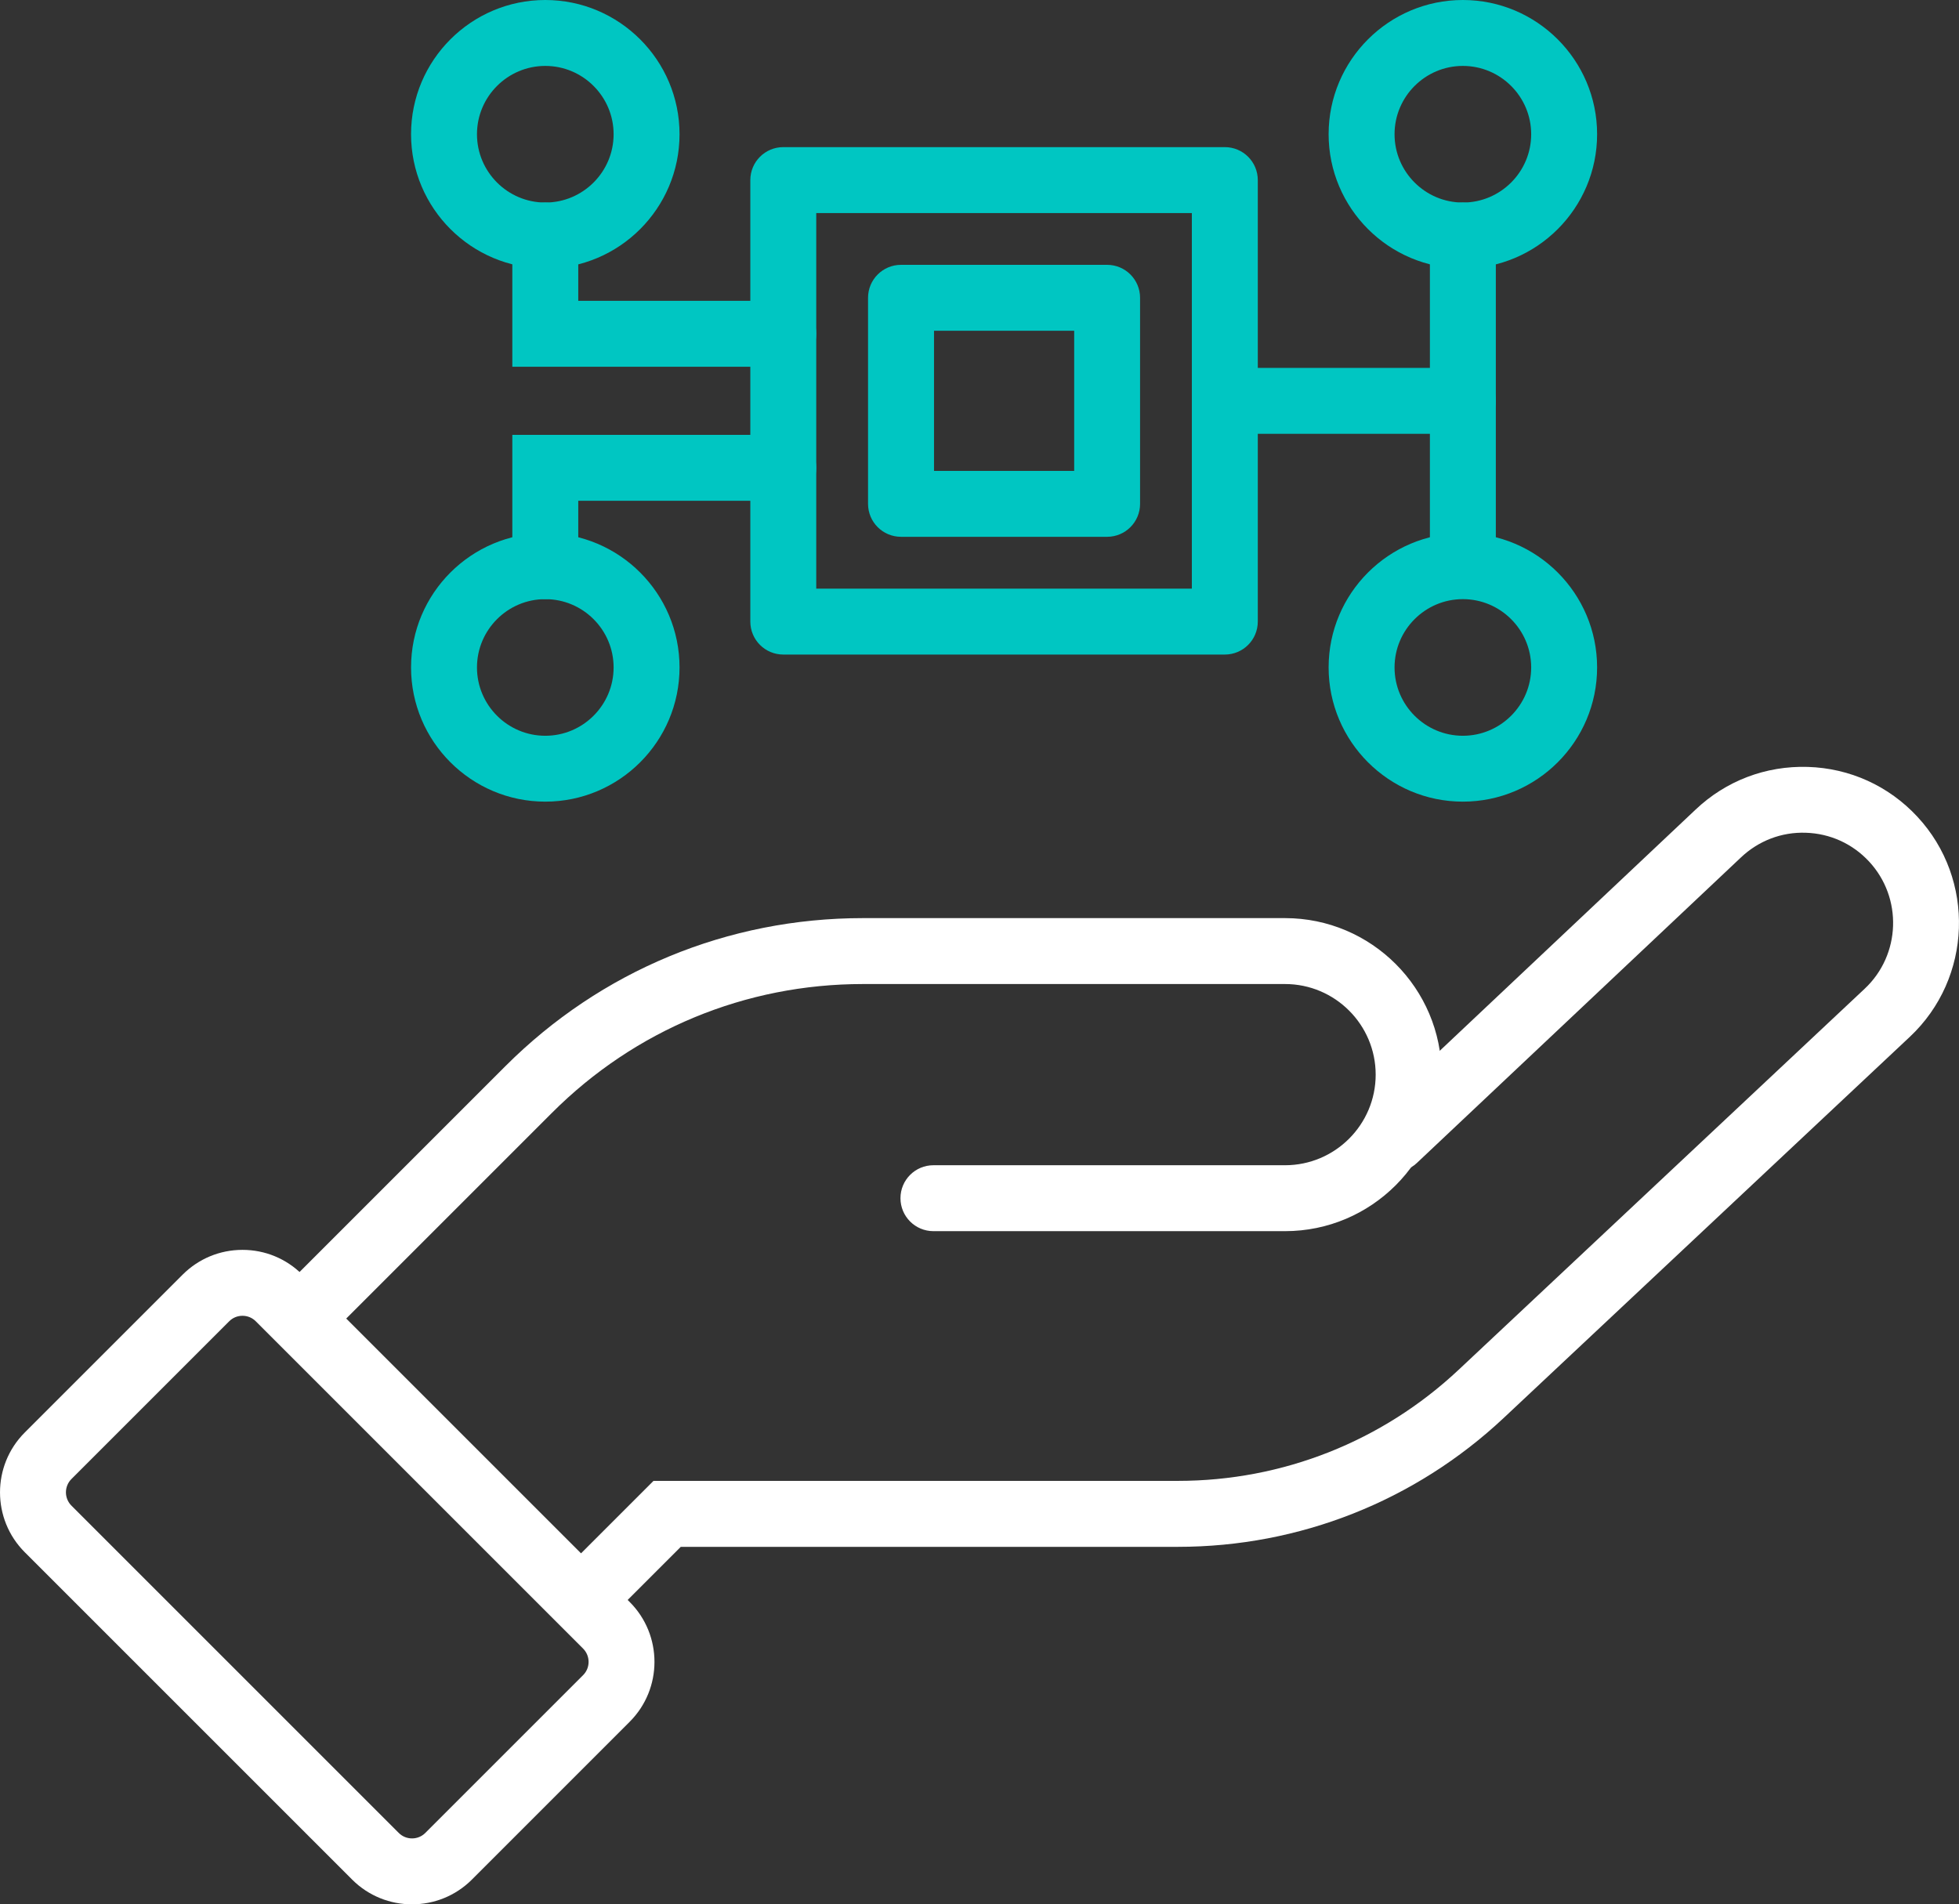
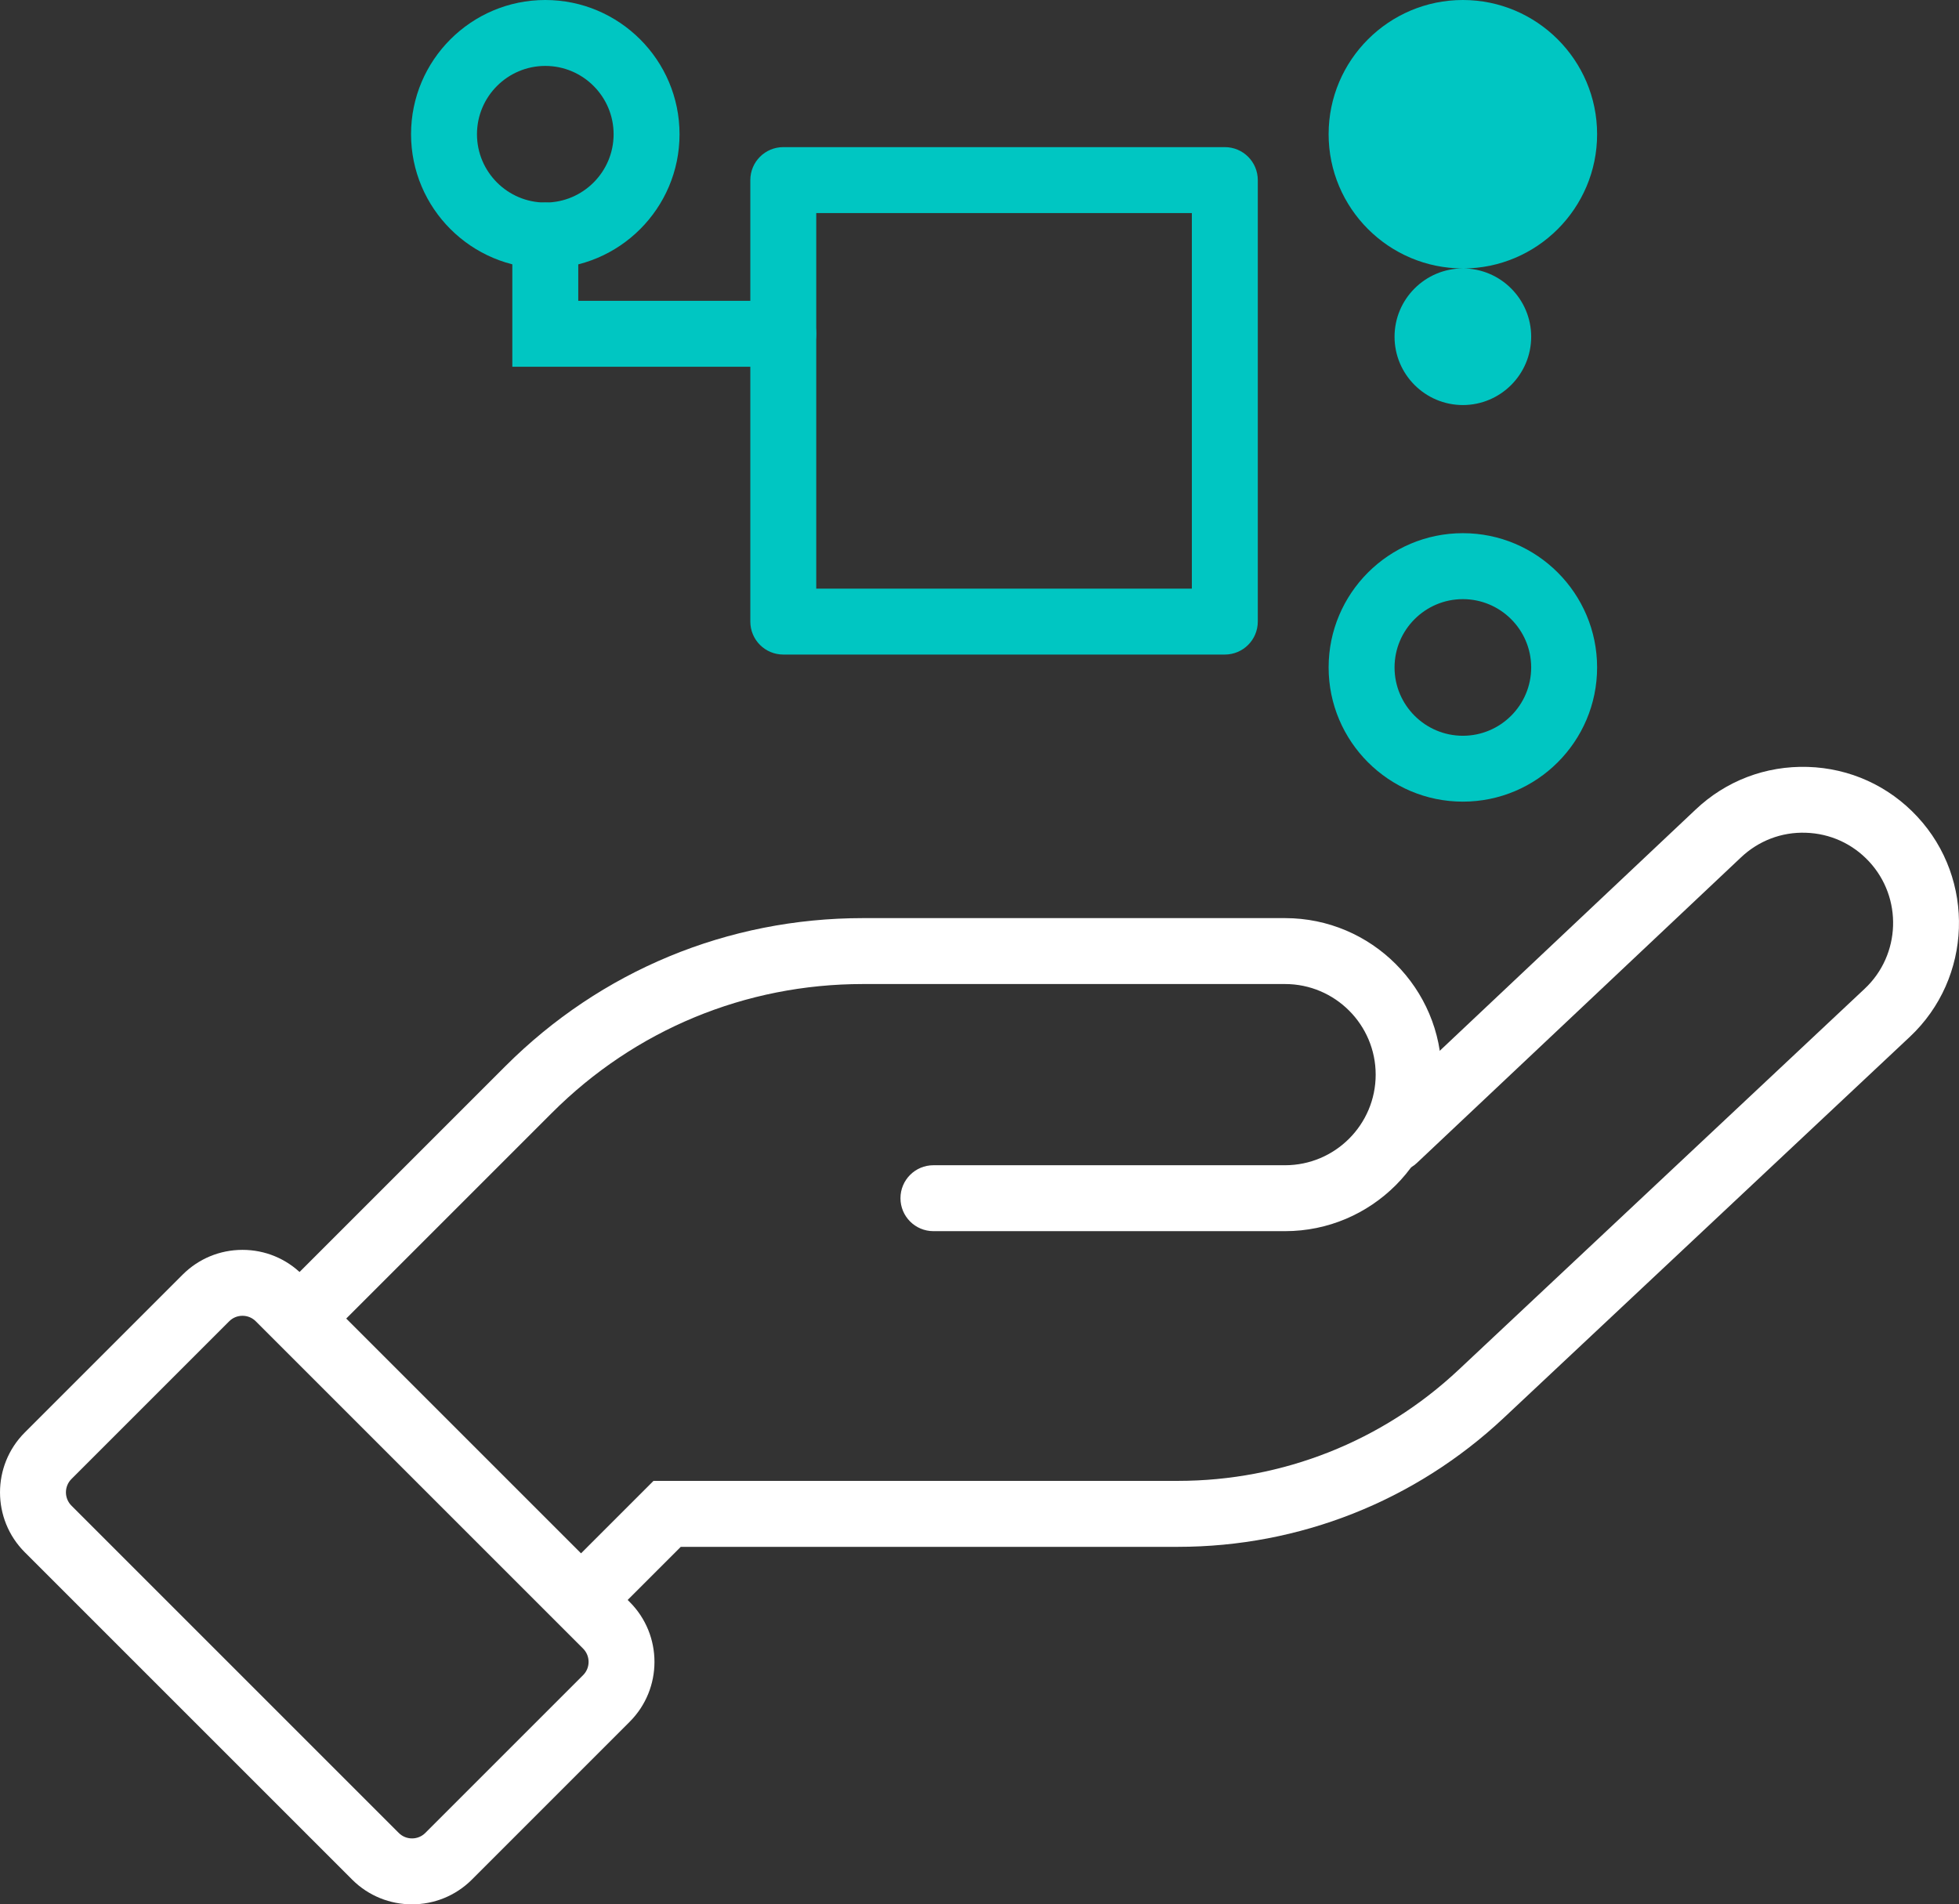
<svg xmlns="http://www.w3.org/2000/svg" id="Layer_2" data-name="Layer 2" viewBox="0 0 475.44 462.21">
  <rect x="0" y="0" width="475.44" height="462.21" fill="#333333" stroke="none" />
  <g id="Layer_1-2" data-name="Layer 1">
    <g>
      <path d="M73.19,327.55c-2.05,0-4.09-.78-5.66-2.34-3.12-3.12-3.12-8.19,0-11.31l55.12-55.12c23.18-23.18,54-35.94,86.78-35.94h102.45c20.95,0,37.99,17.04,37.99,37.99s-17.04,37.99-37.99,37.99h-85.34c-4.42,0-8-3.58-8-8s3.58-8,8-8h85.34c12.13,0,21.99-9.87,21.99-21.99s-9.87-21.99-21.99-21.99h-102.45c-28.51,0-55.31,11.1-75.47,31.26l-55.12,55.12c-1.56,1.56-3.61,2.34-5.66,2.34Z" style="fill: #fff; stroke-width: 0px;" />
      <path d="M148.19,392.46l-11.31-11.31,21.72-21.72h127.27c25.41,0,49.61-9.58,68.14-26.97l98.55-92.49c8.76-8.22,9.23-22.07,1.05-30.87-4.01-4.32-9.47-6.8-15.36-6.98-5.89-.2-11.49,1.96-15.76,6.02l-78.61,74.12c-3.21,3.03-8.28,2.88-11.31-.33-3.03-3.21-2.88-8.28.33-11.31l78.58-74.09c7.37-7.01,17.06-10.7,27.26-10.39,10.2.31,19.64,4.6,26.59,12.08,14.16,15.23,13.34,39.2-1.82,53.43l-98.55,92.49c-21.51,20.18-49.59,31.3-79.09,31.3h-120.65l-17.04,17.04Z" style="fill: #fff; stroke-width: 0px;" />
      <path d="M99.99,462.21c-5.26,0-10.52-2-14.53-6.01L6.01,376.75c-8.01-8.01-8.01-21.05,0-29.06l38.31-38.31c3.88-3.88,9.04-6.02,14.53-6.02s10.65,2.14,14.53,6.02l79.45,79.45c8.01,8.01,8.01,21.05,0,29.06h0s-38.3,38.31-38.3,38.31c-4.01,4.01-9.27,6.01-14.53,6.01ZM58.85,319.36c-1.22,0-2.36.47-3.22,1.33l-38.3,38.3c-1.77,1.77-1.77,4.66,0,6.44l79.45,79.45c.86.86,2,1.33,3.22,1.33s2.36-.47,3.22-1.33l38.3-38.3c1.77-1.77,1.77-4.66,0-6.44l-79.45-79.45c-.86-.86-2-1.33-3.22-1.33ZM147.17,412.24h.01-.01Z" style="fill: #fff; stroke-width: 0px;" />
-       <path d="M355.03,65.15c-17.96,0-32.58-14.61-32.58-32.58S337.07,0,355.03,0s32.58,14.61,32.58,32.58-14.61,32.58-32.58,32.58ZM355.03,16c-9.14,0-16.58,7.44-16.58,16.58s7.44,16.58,16.58,16.58,16.58-7.44,16.58-16.58-7.44-16.58-16.58-16.58Z" style="fill: #00c6c2; stroke-width: 0px;" />
+       <path d="M355.03,65.15c-17.96,0-32.58-14.61-32.58-32.58S337.07,0,355.03,0s32.58,14.61,32.58,32.58-14.61,32.58-32.58,32.58Zc-9.14,0-16.58,7.44-16.58,16.58s7.44,16.58,16.58,16.58,16.58-7.44,16.58-16.58-7.44-16.58-16.58-16.58Z" style="fill: #00c6c2; stroke-width: 0px;" />
      <path d="M355.03,194.57c-17.96,0-32.58-14.61-32.58-32.58s14.61-32.58,32.58-32.58,32.58,14.61,32.58,32.58-14.61,32.58-32.58,32.58ZM355.03,145.42c-9.14,0-16.58,7.44-16.58,16.58s7.44,16.58,16.58,16.58,16.58-7.44,16.58-16.58-7.44-16.58-16.58-16.58Z" style="fill: #00c6c2; stroke-width: 0px;" />
      <path d="M132.34,65.15c-17.96,0-32.58-14.61-32.58-32.58S114.38,0,132.34,0s32.58,14.61,32.58,32.58-14.61,32.58-32.58,32.58ZM132.34,16c-9.14,0-16.58,7.44-16.58,16.58s7.44,16.58,16.58,16.58,16.58-7.44,16.58-16.58-7.44-16.58-16.58-16.58Z" style="fill: #00c6c2; stroke-width: 0px;" />
-       <path d="M132.34,194.57c-17.96,0-32.58-14.61-32.58-32.58s14.61-32.58,32.58-32.58,32.58,14.61,32.58,32.58-14.61,32.58-32.58,32.58ZM132.34,145.42c-9.14,0-16.58,7.44-16.58,16.58s7.44,16.58,16.58,16.58,16.58-7.44,16.58-16.58-7.44-16.58-16.58-16.58Z" style="fill: #00c6c2; stroke-width: 0px;" />
      <path d="M297.26,158.87h-107.16c-4.42,0-8-3.58-8-8V43.71c0-4.42,3.58-8,8-8h107.16c4.42,0,8,3.58,8,8v107.16c0,4.42-3.58,8-8,8ZM198.1,142.87h91.16V51.71h-91.16v91.16Z" style="fill: #00c6c2; stroke-width: 0px;" />
      <path d="M190.1,89.02h-65.76v-31.87c0-4.42,3.58-8,8-8s8,3.58,8,8v15.87h49.76c4.42,0,8,3.58,8,8s-3.58,8-8,8Z" style="fill: #00c6c2; stroke-width: 0px;" />
-       <path d="M132.34,145.42c-4.42,0-8-3.58-8-8v-31.87h65.76c4.42,0,8,3.58,8,8s-3.58,8-8,8h-49.76v15.87c0,4.42-3.58,8-8,8Z" style="fill: #00c6c2; stroke-width: 0px;" />
-       <path d="M355.03,105.29h-57.76c-4.42,0-8-3.58-8-8s3.58-8,8-8h57.76c4.42,0,8,3.58,8,8s-3.58,8-8,8Z" style="fill: #00c6c2; stroke-width: 0px;" />
-       <path d="M355.03,140.8c-4.42,0-8-3.58-8-8V57.15c0-4.42,3.58-8,8-8s8,3.58,8,8v75.65c0,4.42-3.58,8-8,8Z" style="fill: #00c6c2; stroke-width: 0px;" />
-       <path d="M268.69,130.29h-50.02c-4.42,0-8-3.58-8-8v-50.01c0-4.42,3.58-8,8-8h50.02c4.42,0,8,3.58,8,8v50.01c0,4.42-3.58,8-8,8ZM226.68,114.29h34.02v-34.01h-34.02v34.01Z" style="fill: #00c6c2; stroke-width: 0px;" />
    </g>
  </g>
</svg>